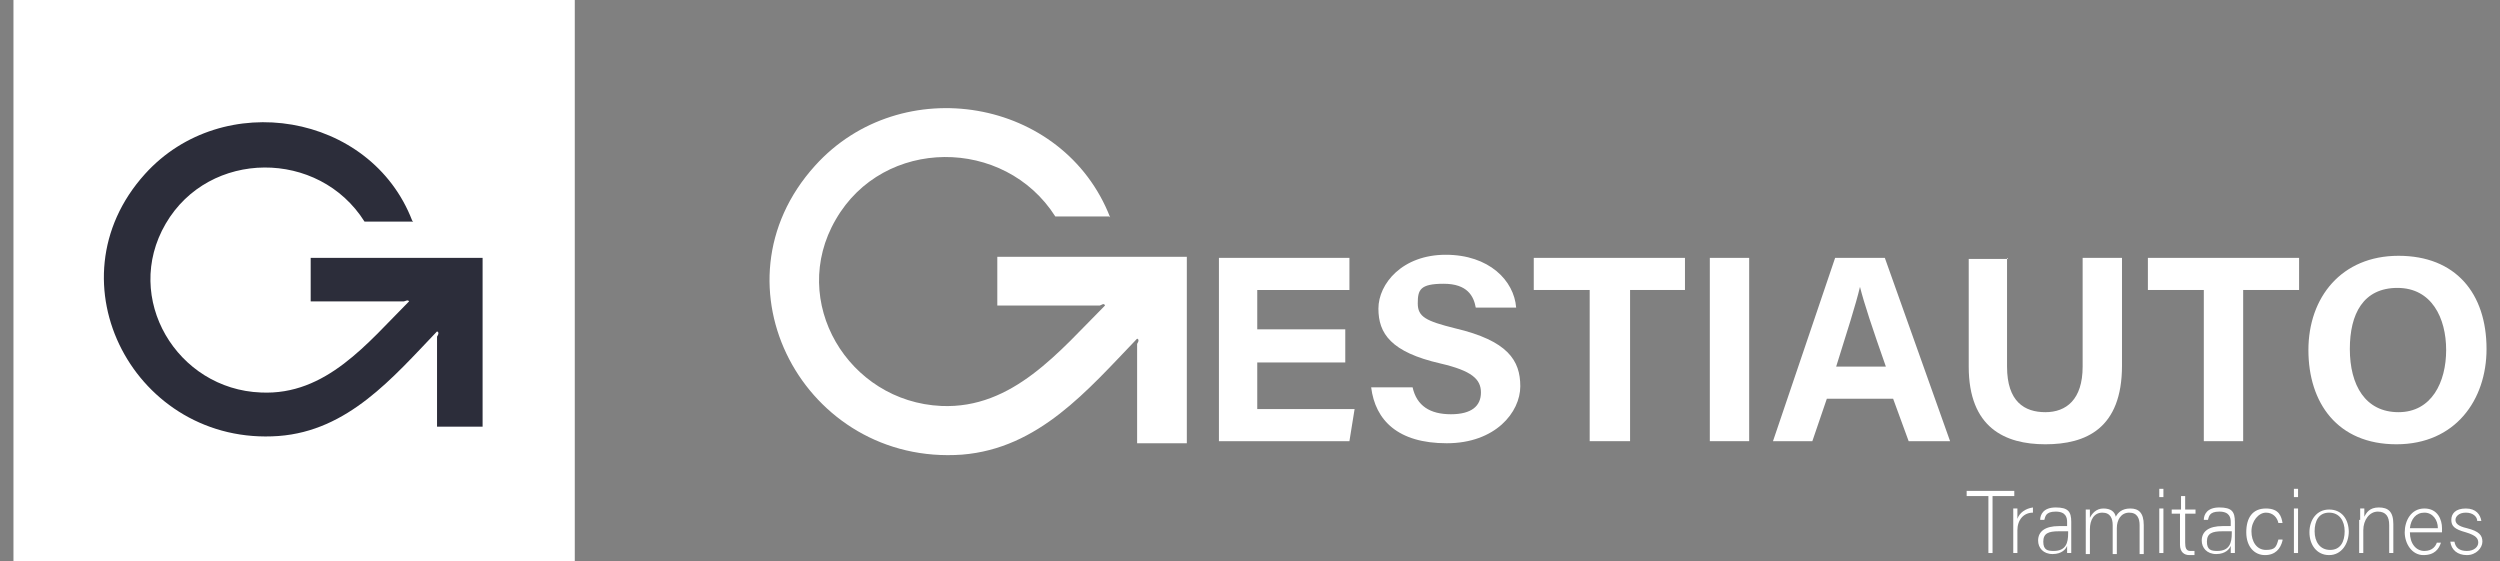
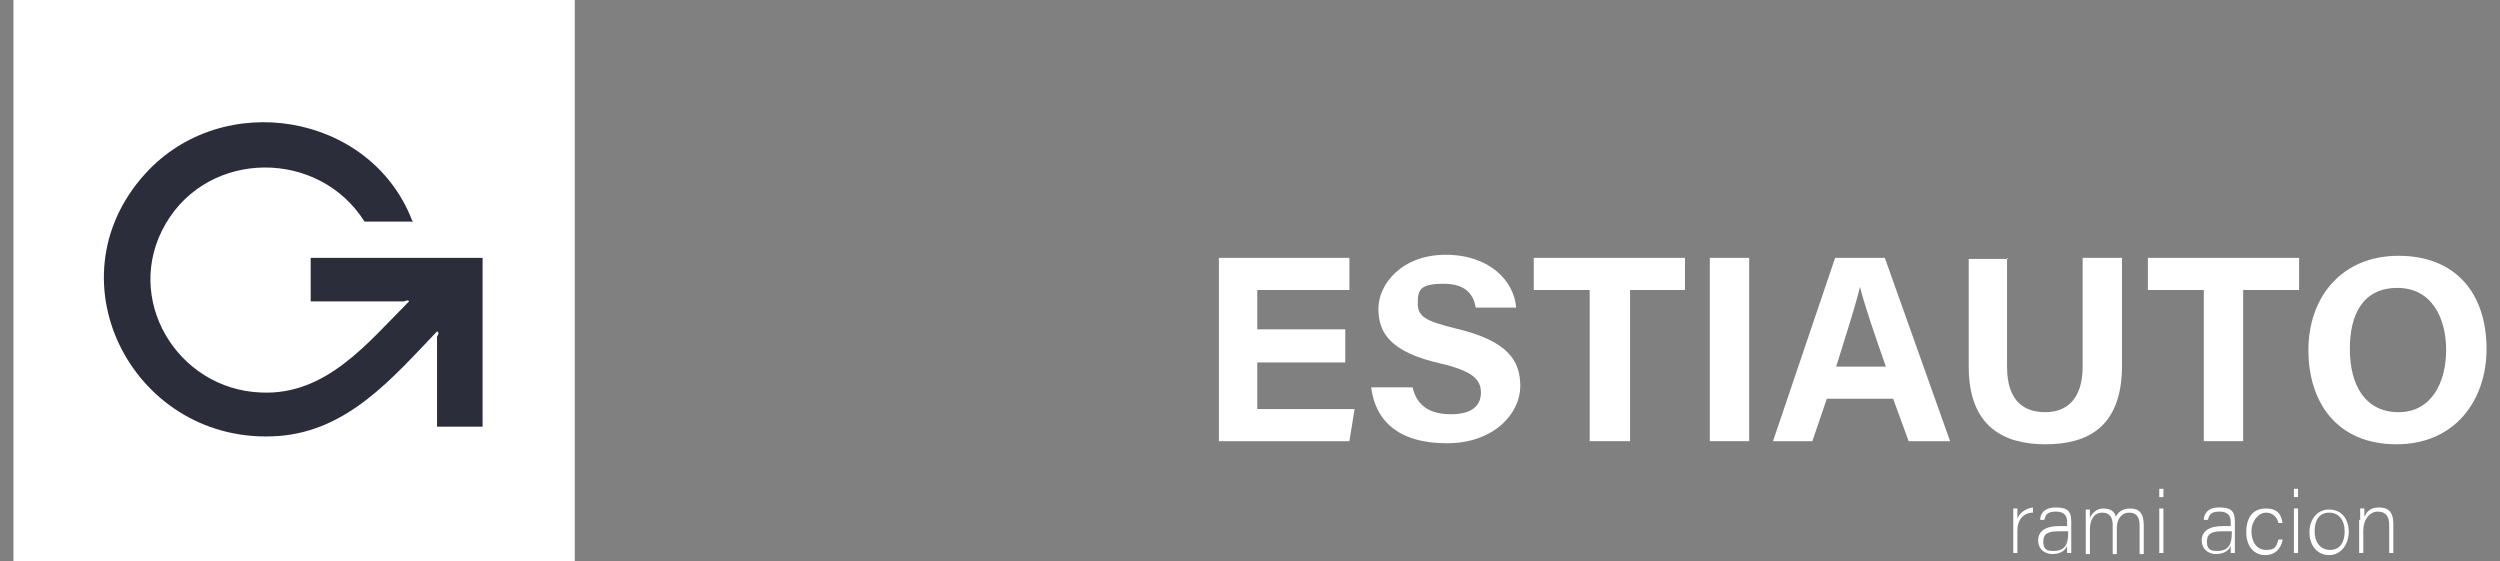
<svg xmlns="http://www.w3.org/2000/svg" id="Capa_1" version="1.1" viewBox="0 0 241.4 54.2">
  <rect x="0" y="0" width="241.4" height="54.2" fill="#808080" stroke="none" />
  <defs>
    <style>
      .st0 {
        fill: #2c2d3a;
      }

      .st1 {
        fill: #fff;
      }
    </style>
  </defs>
  <polygon class="st1" points="129.9 35 121.4 35 121.4 39.5 130.8 39.5 130.3 42.6 117.7 42.6 117.7 24.9 130.3 24.9 130.3 28 121.4 28 121.4 31.8 129.9 31.8 129.9 35" />
  <path class="st1" d="M136.4,37.4c.4,1.8,1.7,2.6,3.7,2.6s2.9-.8,2.9-2.1-.9-2.1-3.9-2.8c-4.8-1.1-6-2.9-6-5.3s2.3-5.2,6.5-5.2,6.6,2.5,6.8,5.1h-3.9c-.2-1.1-.8-2.3-3.1-2.3s-2.5.6-2.5,1.9.8,1.7,3.6,2.4c5.1,1.2,6.3,3.1,6.3,5.6s-2.4,5.5-7.1,5.5-6.9-2.2-7.3-5.4h3.9Z" />
  <polygon class="st1" points="153.5 28 148.1 28 148.1 24.9 162.7 24.9 162.7 28 157.4 28 157.4 42.6 153.5 42.6 153.5 28" />
  <rect class="st1" x="165.1" y="24.9" width="3.8" height="17.7" />
  <path class="st1" d="M182.1,35.4c-1.3-3.7-2.1-6.1-2.5-7.7h0c-.4,1.7-1.3,4.5-2.3,7.7h4.8ZM176.4,38.5l-1.4,4.1h-3.8l6-17.7h4.8l6.3,17.7h-4l-1.5-4.1h-6.5Z" />
  <path class="st1" d="M193.8,24.9v10.5c0,3.4,1.7,4.4,3.7,4.4s3.6-1.2,3.6-4.4v-10.5h3.8v10.4c0,6.1-3.5,7.6-7.4,7.6s-7.4-1.6-7.4-7.5v-10.4h3.8Z" />
  <polygon class="st1" points="212.8 28 207.4 28 207.4 24.9 222 24.9 222 28 216.6 28 216.6 42.6 212.8 42.6 212.8 28" />
  <path class="st1" d="M226.9,33.7c0,3.5,1.5,6.1,4.7,6.1s4.6-2.9,4.6-6-1.4-6-4.7-6-4.6,2.5-4.6,5.9M240.1,33.7c0,4.9-3,9.2-8.7,9.2s-8.5-4-8.5-9.1,3.2-9.1,8.7-9.1,8.5,3.6,8.5,9" />
-   <polygon class="st1" points="192 47.9 189.9 47.9 189.9 47.4 194.5 47.4 194.5 47.9 192.4 47.9 192.4 53.4 192 53.4 192 47.9" />
  <path class="st1" d="M194.4,50.3c0-.7,0-1,0-1.2h.4c0,.1,0,.4,0,1,.2-.6.8-1,1.5-1.1v.5c-.9,0-1.5.7-1.5,1.7v2.2h-.4v-3.1Z" />
  <path class="st1" d="M199.6,51.3h-.8c-1,0-1.5.2-1.5,1s.4.9,1,.9c1.2,0,1.4-.8,1.4-1.7v-.2ZM200,52.6c0,.4,0,.7,0,.8h-.4c0-.1,0-.3,0-.7-.1.3-.5.8-1.4.8s-1.4-.6-1.4-1.3c0-.9.7-1.4,2-1.4h.8v-.4c0-.4-.1-1-1.1-1s-1,.5-1.1.8h-.4c0-.5.3-1.2,1.5-1.2s1.5.4,1.5,1.4v2.2Z" />
  <path class="st1" d="M201.4,50.3c0-.4,0-.8,0-1.1h.4c0,.1,0,.5,0,.8.2-.4.6-.9,1.3-.9s1.1.3,1.2.8c.2-.4.6-.8,1.4-.8s1.3.4,1.3,1.6v2.8h-.4v-2.8c0-.6-.2-1.2-1-1.2s-1.2.7-1.2,1.5v2.5h-.4v-2.8c0-.6-.2-1.2-1-1.2s-1.2.7-1.2,1.6v2.4h-.4v-3.2Z" />
  <path class="st1" d="M208.5,53.4h.4v-4.3h-.4v4.3ZM208.5,48h.4v-.8h-.4v.8Z" />
-   <path class="st1" d="M209.8,49.2h.8v-1.3h.4v1.3h1v.4h-1v2.8c0,.5.1.8.5.8s.3,0,.4,0v.4c-.1,0-.4,0-.5,0-.5,0-.9-.3-.9-1v-3h-.8v-.4Z" />
  <path class="st1" d="M215.4,51.3h-.8c-1,0-1.5.2-1.5,1s.4.9,1,.9c1.2,0,1.4-.8,1.4-1.7v-.2ZM215.8,52.6c0,.4,0,.7,0,.8h-.4c0-.1,0-.3,0-.7-.1.3-.5.8-1.4.8s-1.4-.6-1.4-1.3c0-.9.7-1.4,2-1.4h.8v-.4c0-.4-.1-1-1.1-1s-1,.5-1.1.8h-.4c0-.5.3-1.2,1.5-1.2s1.5.4,1.5,1.4v2.2Z" />
  <path class="st1" d="M220.4,52.2c-.2.8-.7,1.4-1.7,1.4s-1.8-.8-1.8-2.2.6-2.3,1.9-2.3,1.5.8,1.6,1.4h-.4c-.1-.5-.5-1-1.2-1s-1.4.8-1.4,1.8.5,1.8,1.4,1.8,1-.3,1.2-1h.4Z" />
  <path class="st1" d="M221.5,53.4h.4v-4.3h-.4v4.3ZM221.5,48h.4v-.8h-.4v.8Z" />
  <path class="st1" d="M223.5,51.3c0,1,.5,1.8,1.5,1.8s1.4-.8,1.4-1.8-.5-1.8-1.5-1.8-1.4.8-1.4,1.8M226.8,51.3c0,1.2-.7,2.3-1.9,2.3s-1.9-1-1.9-2.2.7-2.2,1.9-2.2,1.9.9,1.9,2.2" />
  <path class="st1" d="M227.9,50.2c0-.4,0-.7,0-1.1h.4c0,.1,0,.7,0,.8.2-.4.5-.9,1.4-.9s1.4.4,1.4,1.6v2.8h-.4v-2.7c0-.8-.3-1.3-1.1-1.3s-1.4.8-1.4,1.8v2.2h-.4v-3.2Z" />
-   <path class="st1" d="M235.4,51c0-.8-.5-1.5-1.3-1.5s-1.3.6-1.4,1.5h2.7ZM232.7,51.4c0,1.1.6,1.8,1.4,1.8s1.1-.5,1.2-.8h.4c-.2.6-.6,1.2-1.7,1.2s-1.8-1.1-1.8-2.2.6-2.3,1.9-2.3,1.7,1.1,1.7,1.9,0,.2,0,.4h-3.2Z" />
-   <path class="st1" d="M237,52.3c.1.6.5.9,1.2.9s1.1-.4,1.1-.8-.2-.7-1.2-1c-1.1-.3-1.4-.6-1.4-1.2s.4-1.1,1.4-1.1,1.4.6,1.5,1.2h-.4c0-.4-.4-.8-1.1-.8s-1,.4-1,.7.2.6,1.1.8c1.2.3,1.5.7,1.5,1.3s-.6,1.3-1.5,1.3-1.5-.5-1.6-1.3h.4Z" />
-   <path class="st1" d="M107.1,20.9h-5.2c-4.9-7.7-16.6-7.7-21.2.3-4.6,7.9,1.2,17.6,10.2,18,6.9.3,11.4-5.3,15.8-9.7-.1-.3-.4,0-.5,0h-9.9v-4.7h18.3v18h-4.8v-9.6c0,0,.3-.4,0-.5-4.8,5-9.5,10.6-16.9,11.2-15.2,1.1-24.6-16.4-14.2-27.9,8.3-9.2,24-6.6,28.5,5" />
  <rect class="st1" x="1.3" width="54.2" height="54.2" />
  <path class="st0" d="M39.9,21.4h-4.7c-4.4-7-15-7-19.2.2-4.2,7.2,1.1,16,9.2,16.3,6.3.3,10.3-4.8,14.3-8.8-.1-.2-.4,0-.5,0h-9v-4.2h16.6v16.3h-4.4v-8.7c0,0,.3-.4,0-.5-4.3,4.5-8.6,9.6-15.3,10.1-13.8,1-22.3-14.9-12.9-25.3,7.5-8.3,21.8-5.9,25.8,4.5" />
</svg>